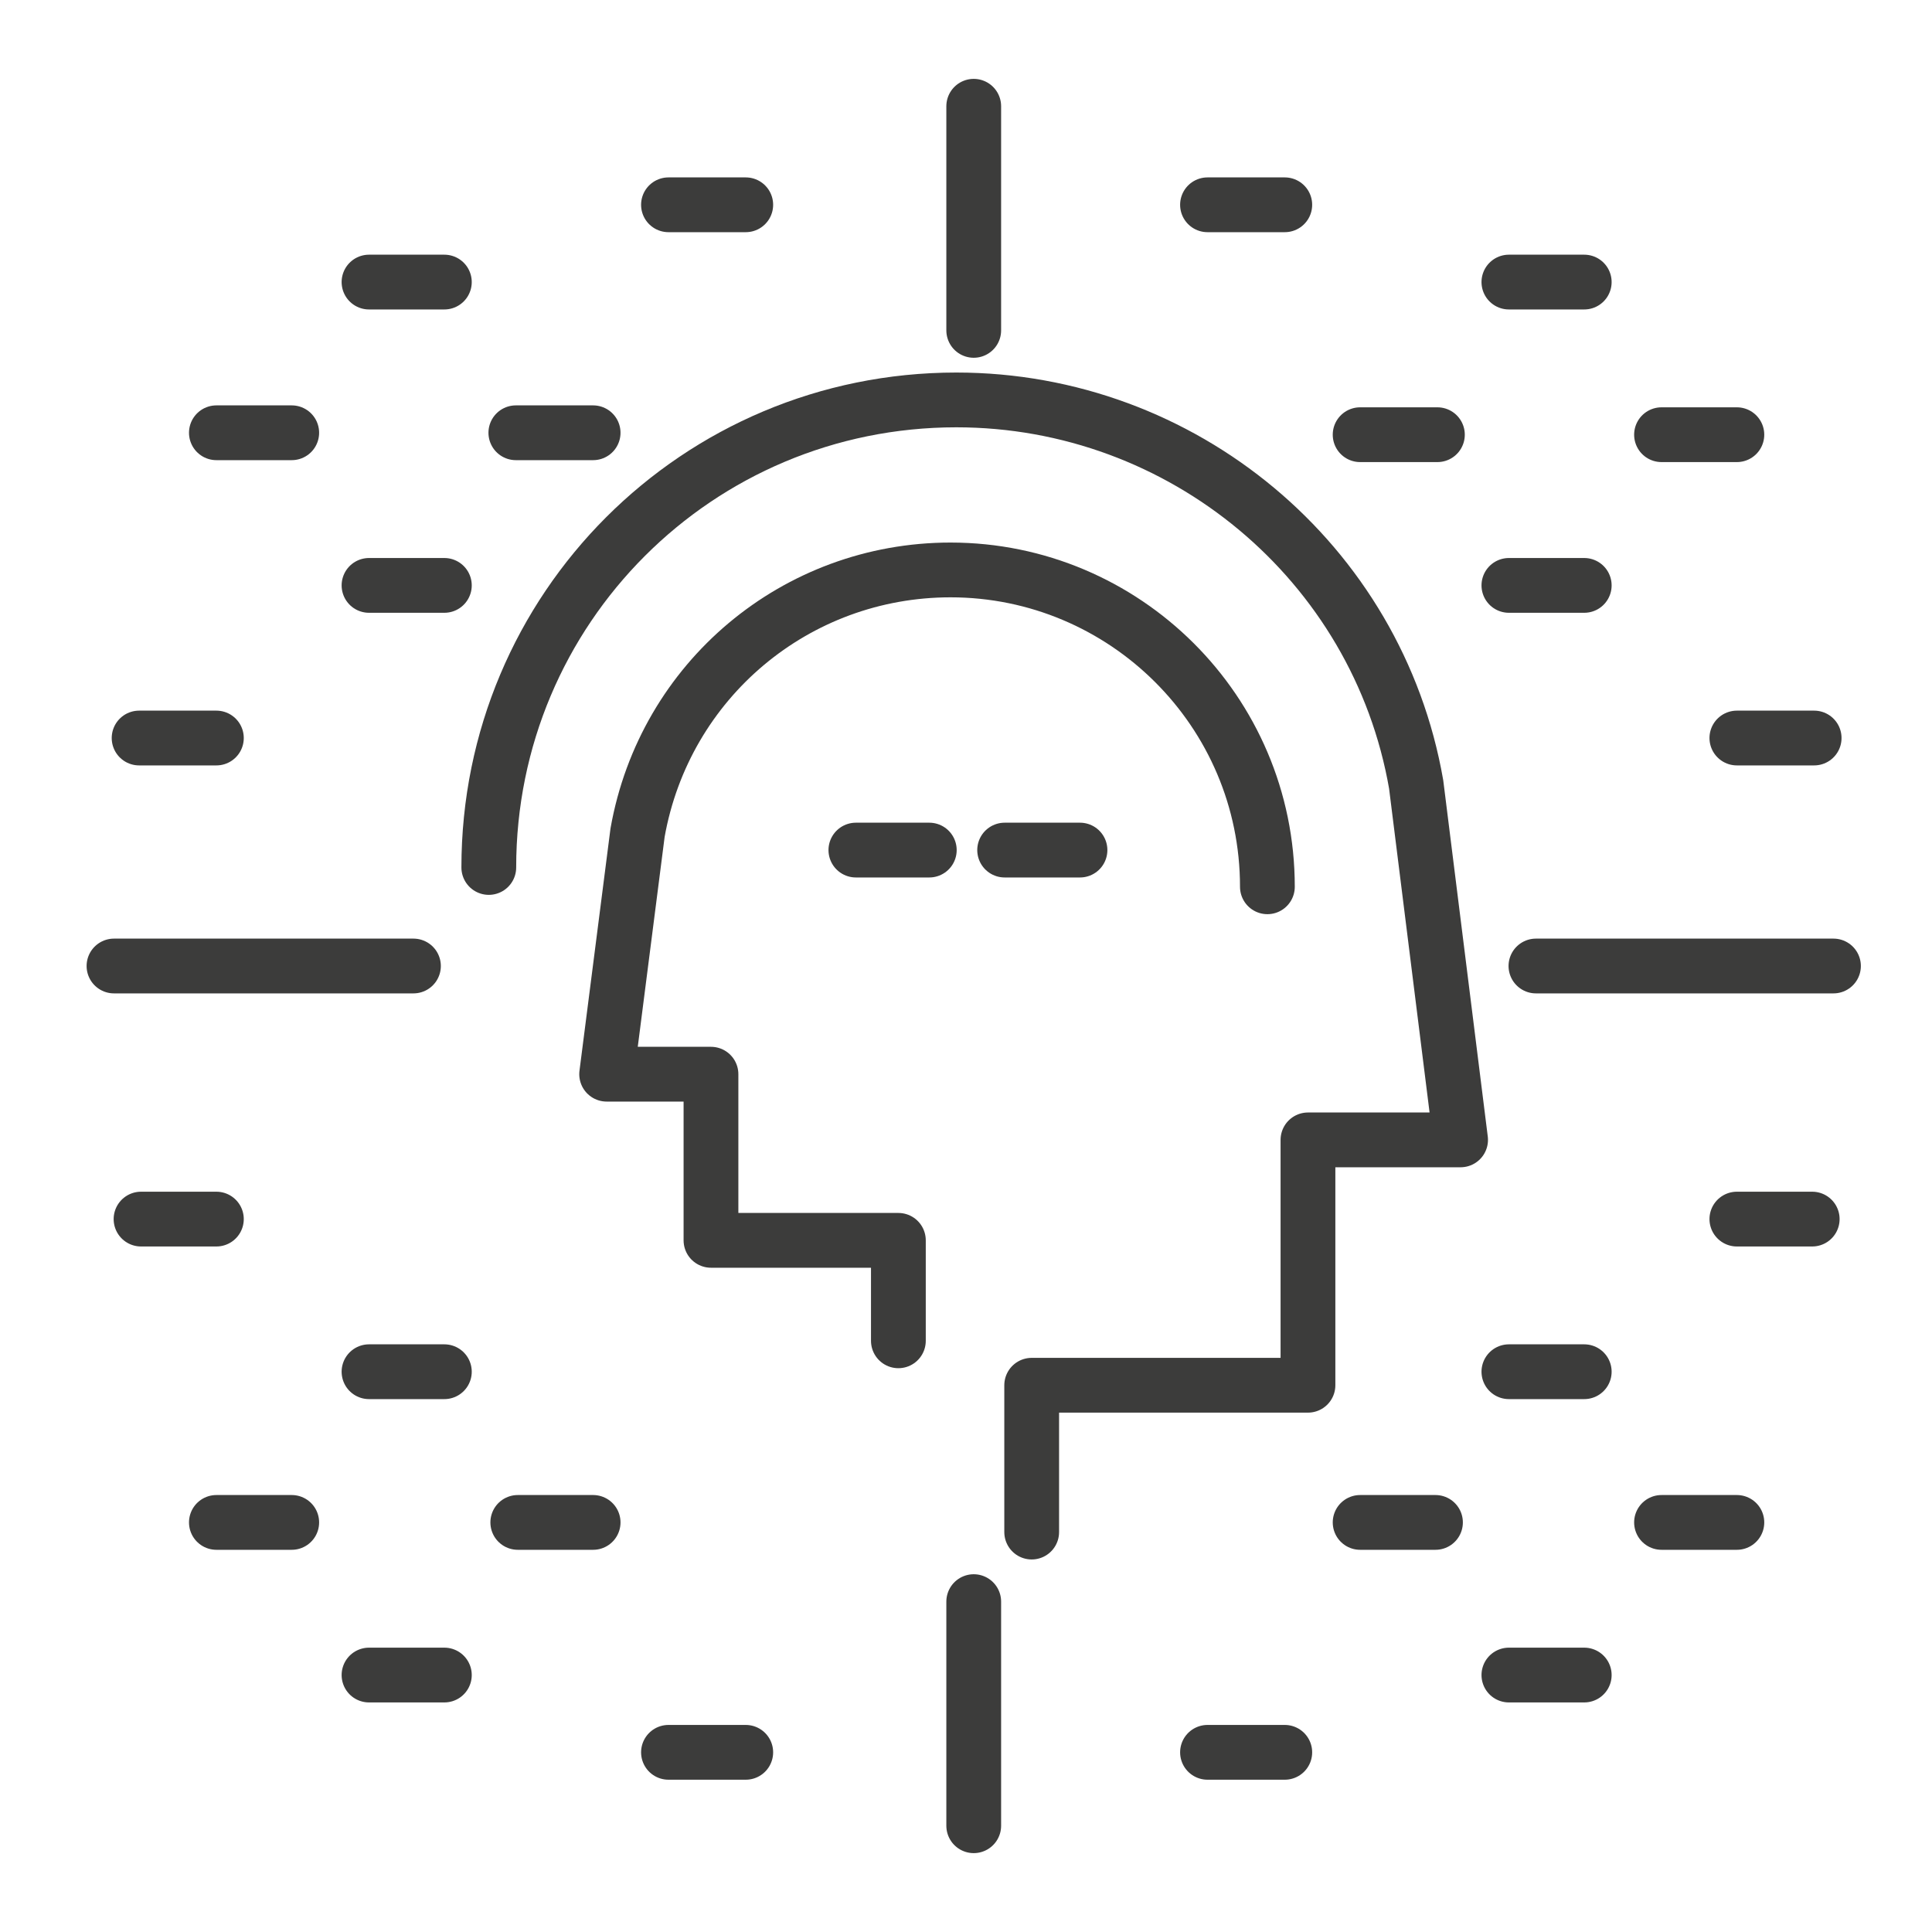
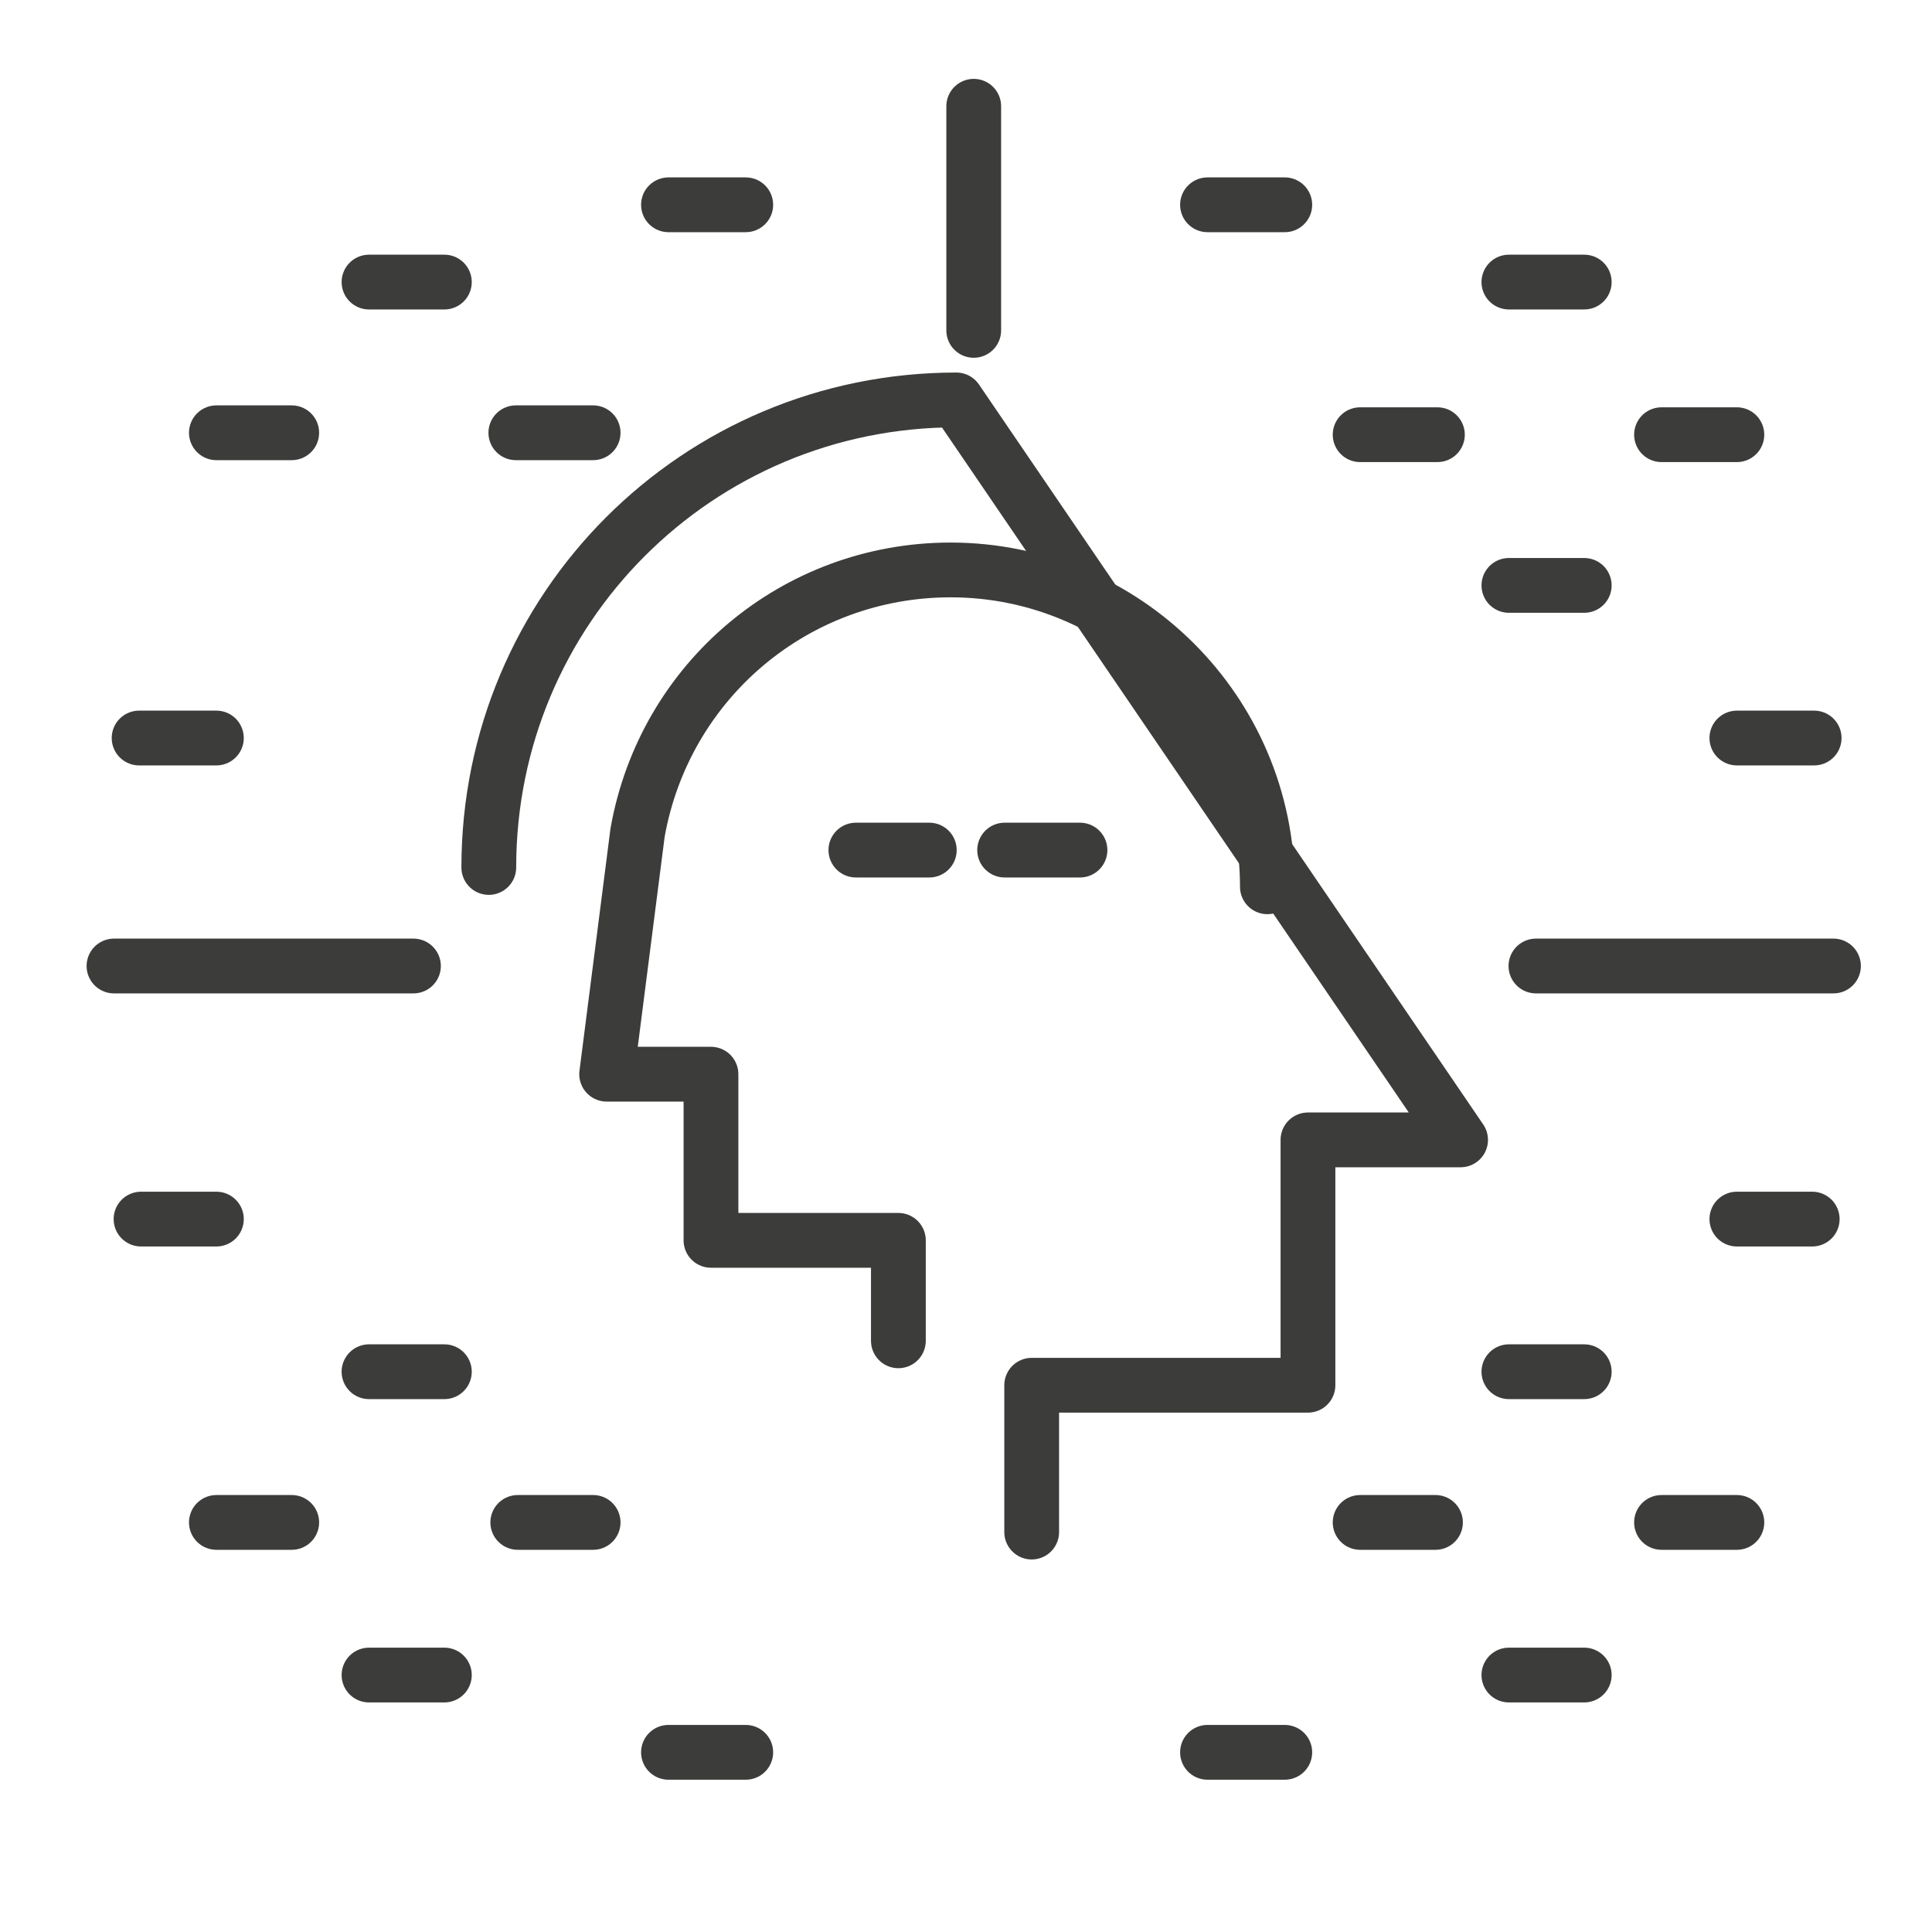
<svg xmlns="http://www.w3.org/2000/svg" version="1.1" id="Lag_1" x="0px" y="0px" viewBox="0 0 100 100" style="enable-background:new 0 0 100 100;" xml:space="preserve">
  <style type="text/css">
	.st0{fill:none;}
	.st1{fill:none;stroke:#3C3C3B;stroke-width:2.835;stroke-linecap:round;stroke-linejoin:round;stroke-miterlimit:10;}
</style>
  <g id="Lag_2_1_">
    <rect class="st0" width="100" height="100" />
  </g>
  <g>
    <g>
      <g>
        <g>
-           <path class="st1" d="M25.3,44.9c0-13.4,10.8-24.2,24.2-24.2l0,0c11.7,0,21.8,8.4,23.8,19.9L75.6,59h-7.9v12.7H53.4v7.6" />
+           <path class="st1" d="M25.3,44.9c0-13.4,10.8-24.2,24.2-24.2l0,0L75.6,59h-7.9v12.7H53.4v7.6" />
          <path class="st1" d="M65.6,45.9c0-9.1-7.4-16.4-16.4-16.4l0,0c-8,0-14.8,5.7-16.2,13.6l-1.6,12.5h5.4v8.6h9.7v5.2" />
        </g>
      </g>
-       <line class="st1" x1="50.4" y1="82.9" x2="50.4" y2="94.5" />
      <line class="st1" x1="79.5" y1="50" x2="94.9" y2="50" />
      <line class="st1" x1="50.4" y1="5.5" x2="50.4" y2="17.1" />
      <line class="st1" x1="5.9" y1="50" x2="21.4" y2="50" />
    </g>
    <g>
      <g>
        <line class="st1" x1="78.1" y1="30.3" x2="82" y2="30.3" />
        <line class="st1" x1="86" y1="22.5" x2="89.9" y2="22.5" />
        <line class="st1" x1="89.9" y1="38.2" x2="93.9" y2="38.2" />
        <line class="st1" x1="62.5" y1="10.6" x2="66.5" y2="10.6" />
        <line class="st1" x1="70.4" y1="22.5" x2="74.4" y2="22.5" />
        <line class="st1" x1="82" y1="14.6" x2="78.1" y2="14.6" />
      </g>
      <g>
        <line class="st1" x1="78.1" y1="71" x2="82" y2="71" />
        <line class="st1" x1="86" y1="78.8" x2="89.9" y2="78.8" />
        <line class="st1" x1="89.9" y1="63.1" x2="93.8" y2="63.1" />
        <line class="st1" x1="62.5" y1="90.7" x2="66.5" y2="90.7" />
        <line class="st1" x1="70.4" y1="78.8" x2="74.3" y2="78.8" />
        <line class="st1" x1="82" y1="86.7" x2="78.1" y2="86.7" />
      </g>
      <g>
-         <line class="st1" x1="23" y1="30.3" x2="19.1" y2="30.3" />
        <line class="st1" x1="15.1" y1="22.4" x2="11.2" y2="22.4" />
        <line class="st1" x1="11.2" y1="38.2" x2="7.2" y2="38.2" />
        <line class="st1" x1="38.6" y1="10.6" x2="34.6" y2="10.6" />
        <line class="st1" x1="30.7" y1="22.4" x2="26.7" y2="22.4" />
        <line class="st1" x1="19.1" y1="14.6" x2="23" y2="14.6" />
      </g>
      <g>
        <line class="st1" x1="23" y1="71" x2="19.1" y2="71" />
        <line class="st1" x1="15.1" y1="78.8" x2="11.2" y2="78.8" />
        <line class="st1" x1="11.2" y1="63.1" x2="7.3" y2="63.1" />
        <line class="st1" x1="38.6" y1="90.7" x2="34.6" y2="90.7" />
        <line class="st1" x1="30.7" y1="78.8" x2="26.8" y2="78.8" />
        <line class="st1" x1="19.1" y1="86.7" x2="23" y2="86.7" />
      </g>
    </g>
    <g>
      <line class="st1" x1="52" y1="44" x2="55.9" y2="44" />
      <line class="st1" x1="44.3" y1="44" x2="48.1" y2="44" />
    </g>
  </g>
</svg>